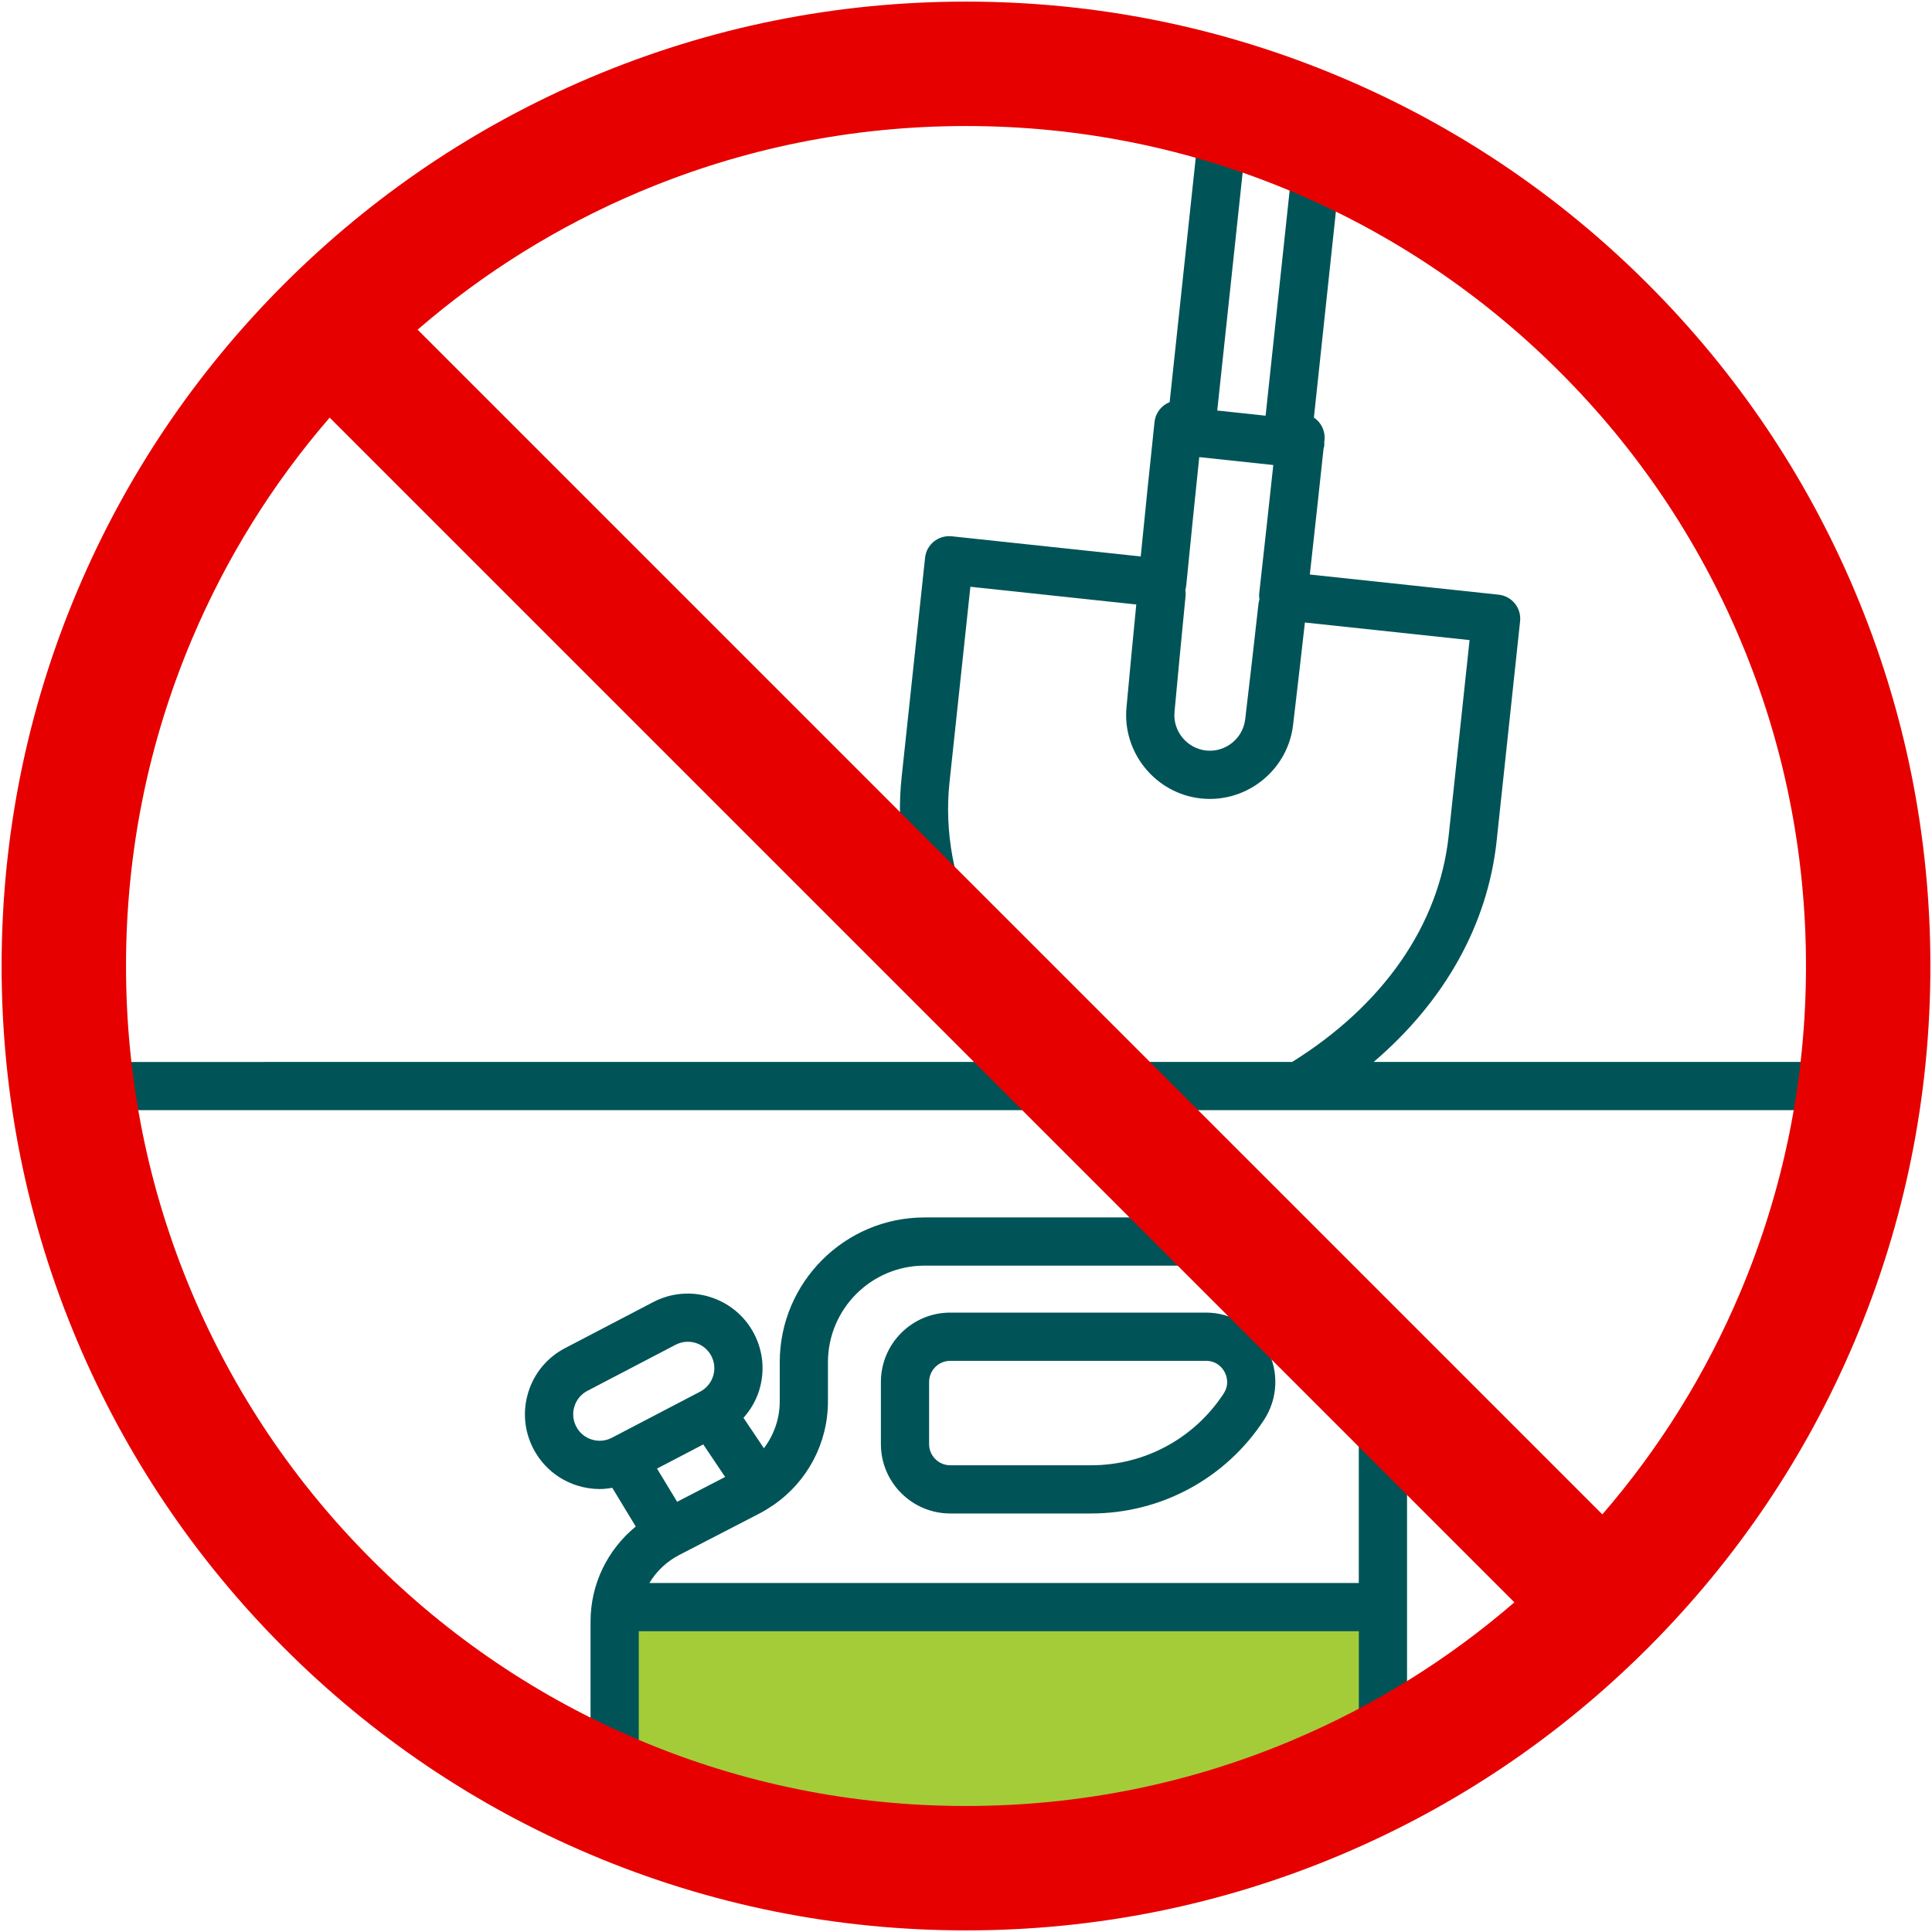
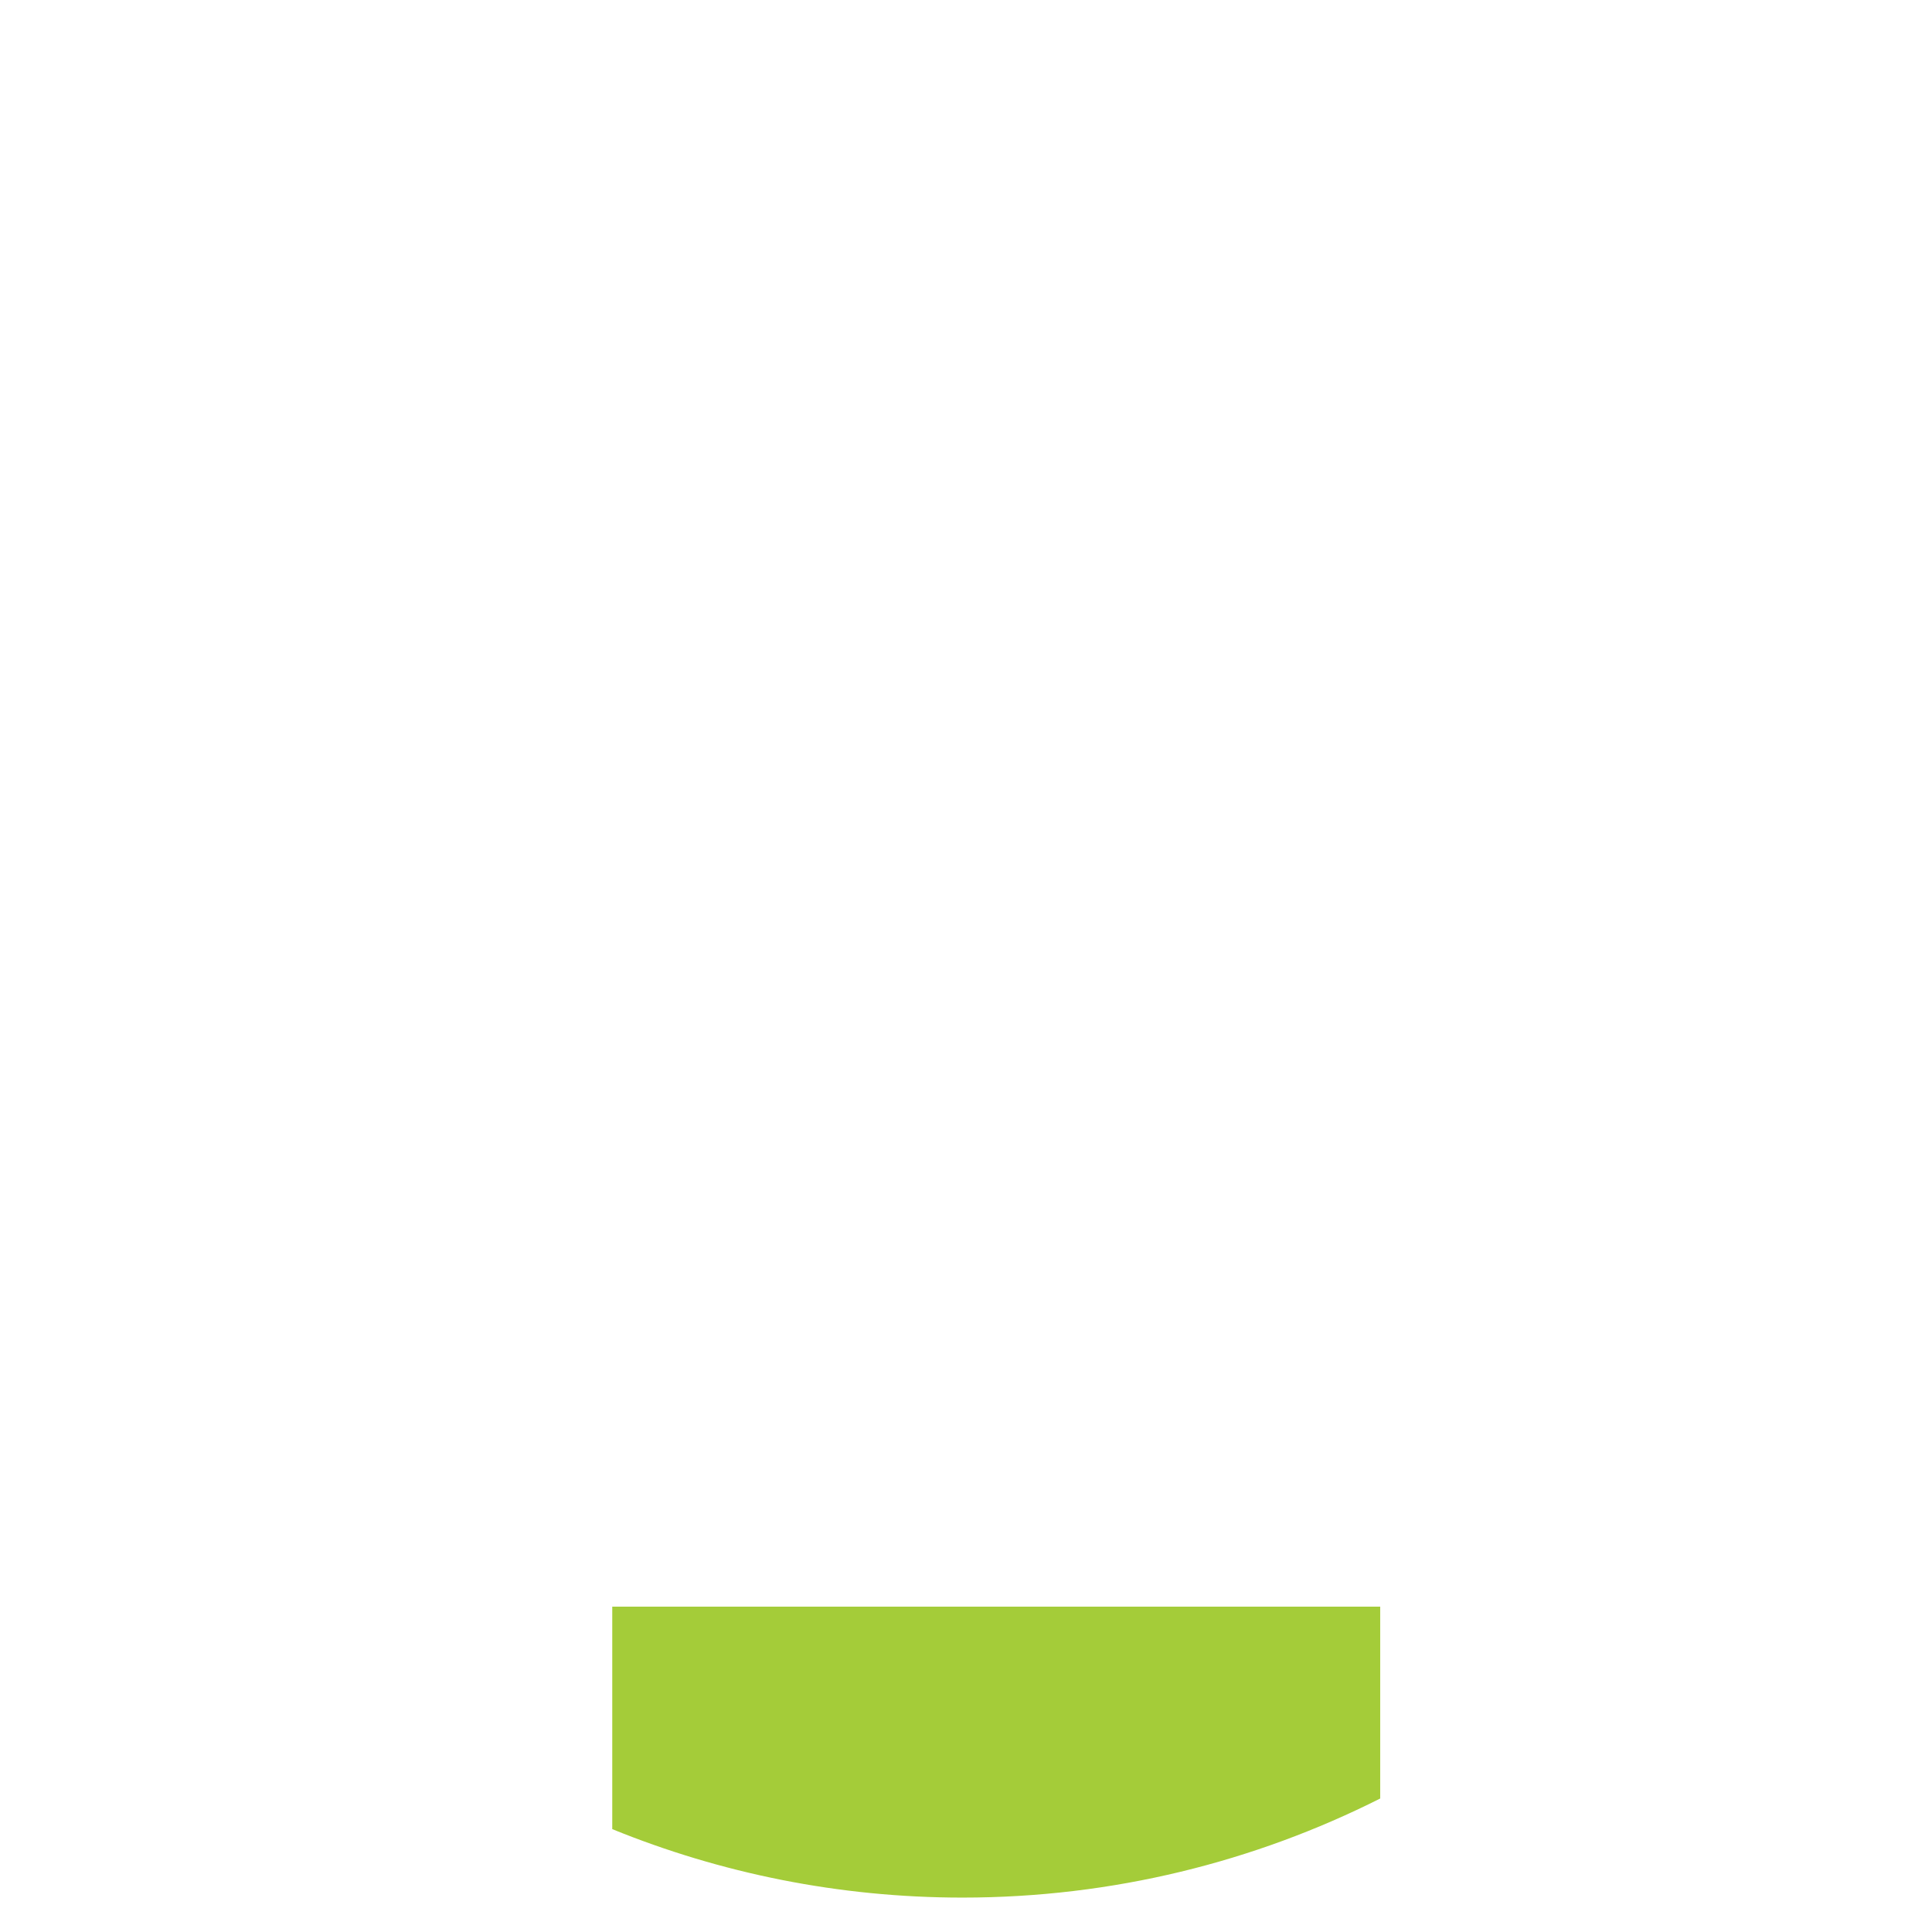
<svg xmlns="http://www.w3.org/2000/svg" version="1.1" viewBox="0 0 120 120">
  <defs>
    <style>
      .cls-1 {
        fill: #e60000;
      }

      .cls-2 {
        fill: #a4cc39;
      }

      .cls-3 {
        fill: #005457;
      }
    </style>
  </defs>
  <g>
    <g id="_x30_2">
      <g>
        <path class="cls-2" d="M38.028,99.79v13.821c6.717,2.734,14.059,4.252,21.758,4.252,9.332,0,18.139-2.226,25.941-6.154v-11.918h-47.7Z" />
        <g>
-           <path class="cls-3" d="M112.546,65.959h-27.225c4.406-3.765,7.082-8.522,7.639-13.739l1.456-13.634c.042-.395-.074-.791-.324-1.1-.249-.309-.611-.506-1.006-.549l-11.73-1.252c.312-2.812.612-5.563.855-7.839.009-.046.034-.084.04-.131.009-.086.007-.171.002-.254l.013-.125c.06-.572-.21-1.103-.657-1.402l1.694-15.866c.088-.823-.508-1.561-1.33-1.648-.822-.081-1.561.507-1.648,1.33l-1.716,16.07-3.004-.321,1.843-17.262c.088-.823-.508-1.561-1.33-1.648-.825-.082-1.561.507-1.648,1.33l-1.821,17.058c-.5.198-.876.659-.938,1.23l-.025.228c-.248,2.324-.542,5.199-.834,8.128l-11.746-1.254c-.823-.08-1.56.508-1.648,1.33l-1.456,13.634c-.664,6.218,1.813,12.519,6.853,17.687H7.108c-.827,0-1.498.67-1.498,1.497s.67,1.497,1.498,1.497h105.438c.827,0,1.497-.67,1.497-1.497s-.67-1.497-1.497-1.497ZM73.623,36.645c.028-.093.048-.188.057-.286.274-2.776.556-5.561.808-7.967l4.599.491c-.259,2.407-.564,5.192-.874,7.965-.014.128-.006.255.012.381-.025.085-.046.171-.056.262-.285,2.543-.572,5.05-.829,7.195-.143,1.191-1.235,2.059-2.425,1.93-1.192-.128-2.073-1.201-1.964-2.394.196-2.149.437-4.661.687-7.208.012-.126.004-.249-.014-.369ZM80.257,65.959h-12.996c-.015-.013-.025-.029-.041-.041-5.895-4.87-8.899-11.186-8.244-17.328l1.297-12.145,10.303,1.101c-.221,2.267-.433,4.481-.608,6.403-.258,2.812,1.818,5.344,4.628,5.645.186.02.368.029.551.029,2.593,0,4.854-1.956,5.167-4.582.228-1.913.481-4.118.736-6.376l10.228,1.092-1.297,12.145c-.591,5.537-4.044,10.516-9.724,14.058Z" />
-           <path class="cls-3" d="M75.334,75.617h-17.908c-4.959,0-8.995,4.035-8.995,8.995v2.426c0,1.078-.36,2.091-.984,2.915l-1.268-1.89c.433-.485.77-1.052.97-1.69.371-1.183.259-2.438-.314-3.536-1.185-2.267-3.99-3.149-6.259-1.964l-5.478,2.861c-1.099.573-1.908,1.54-2.279,2.723-.371,1.182-.259,2.438.315,3.536s1.541,1.907,2.723,2.278c.458.144.927.215,1.394.215.262,0,.521-.031.779-.075l1.458,2.404c-1.754,1.435-2.809,3.575-2.809,5.904v11.88c0,.827.67,1.497,1.498,1.497s1.498-.67,1.498-1.497v-11.282h44.725v9.819c0,.827.67,1.497,1.497,1.497s1.497-.67,1.497-1.497v-23.459c0-6.65-5.409-12.06-12.059-12.06ZM38.006,89.301c-.39.204-.834.241-1.252.111-.419-.131-.762-.418-.964-.807-.204-.39-.243-.834-.112-1.253s.418-.762.807-.965l5.478-2.861c.243-.126.502-.187.758-.187.593,0,1.167.322,1.46.883.203.389.242.834.111,1.252-.131.419-.418.762-.807.965h0l-5.478,2.861ZM45.038,91.737l-2.98,1.541-1.25-2.062,2.874-1.501,1.357,2.022ZM84.398,98.322h-44.062c.436-.727,1.069-1.335,1.855-1.741l5-2.586c.277-.143.537-.309.791-.48.013-.008.027-.01.039-.019.009-.006.015-.014.024-.02,2.104-1.451,3.38-3.835,3.38-6.438v-2.426c0-3.309,2.691-6.001,6-6.001h17.908c4.998,0,9.064,4.067,9.064,9.065v10.646Z" />
-           <path class="cls-3" d="M74.904,81.528h-15.882c-2.375,0-4.308,1.933-4.308,4.308v3.861c0,2.375,1.933,4.308,4.308,4.308h8.744c4.348,0,8.364-2.172,10.745-5.812.866-1.325.937-3.015.183-4.407s-2.206-2.258-3.789-2.258ZM76.004,86.555c-1.825,2.79-4.904,4.456-8.238,4.456h-8.744c-.724,0-1.313-.59-1.313-1.313v-3.861c0-.724.589-1.313,1.313-1.313h15.882c.706,0,1.043.481,1.154.688.112.207.331.753-.055,1.344Z" />
-         </g>
-         <path class="cls-1" d="M115.191,36.683c-3.017-7.133-7.336-13.539-12.835-19.039-5.5-5.5-11.905-9.818-19.039-12.835C75.93,1.684,68.085.1,60,.1s-15.93,1.584-23.317,4.709c-7.133,3.017-13.539,7.336-19.039,12.835-5.5,5.5-9.818,11.905-12.835,19.039C1.684,44.07.1,51.915.1,60s1.584,15.93,4.709,23.317c3.017,7.133,7.336,13.539,12.835,19.039,5.5,5.5,11.905,9.818,19.039,12.835,7.387,3.125,15.232,4.709,23.317,4.709s15.93-1.584,23.317-4.709c7.133-3.017,13.539-7.336,19.039-12.835,5.5-5.5,9.818-11.905,12.835-19.039,3.125-7.387,4.709-15.232,4.709-23.317s-1.584-15.93-4.709-23.317ZM80.307,108.075c-6.43,2.72-13.262,4.098-20.307,4.098s-13.877-1.379-20.307-4.098c-6.212-2.628-11.792-6.39-16.585-11.183-4.793-4.793-8.555-10.373-11.183-16.585-2.72-6.43-4.098-13.262-4.098-20.307s1.379-13.877,4.098-20.307c2.126-5.026,4.994-9.638,8.55-13.754l73.585,73.585c-4.116,3.556-8.728,6.425-13.754,8.55ZM108.075,80.307c-2.126,5.026-4.994,9.638-8.55,13.754L25.939,20.476c4.116-3.556,8.728-6.425,13.754-8.55,6.43-2.72,13.262-4.098,20.307-4.098s13.877,1.379,20.307,4.098c6.212,2.628,11.792,6.39,16.585,11.183,4.793,4.793,8.555,10.373,11.183,16.585,2.72,6.43,4.098,13.262,4.098,20.307s-1.379,13.877-4.098,20.307Z" />
+           </g>
      </g>
    </g>
  </g>
</svg>